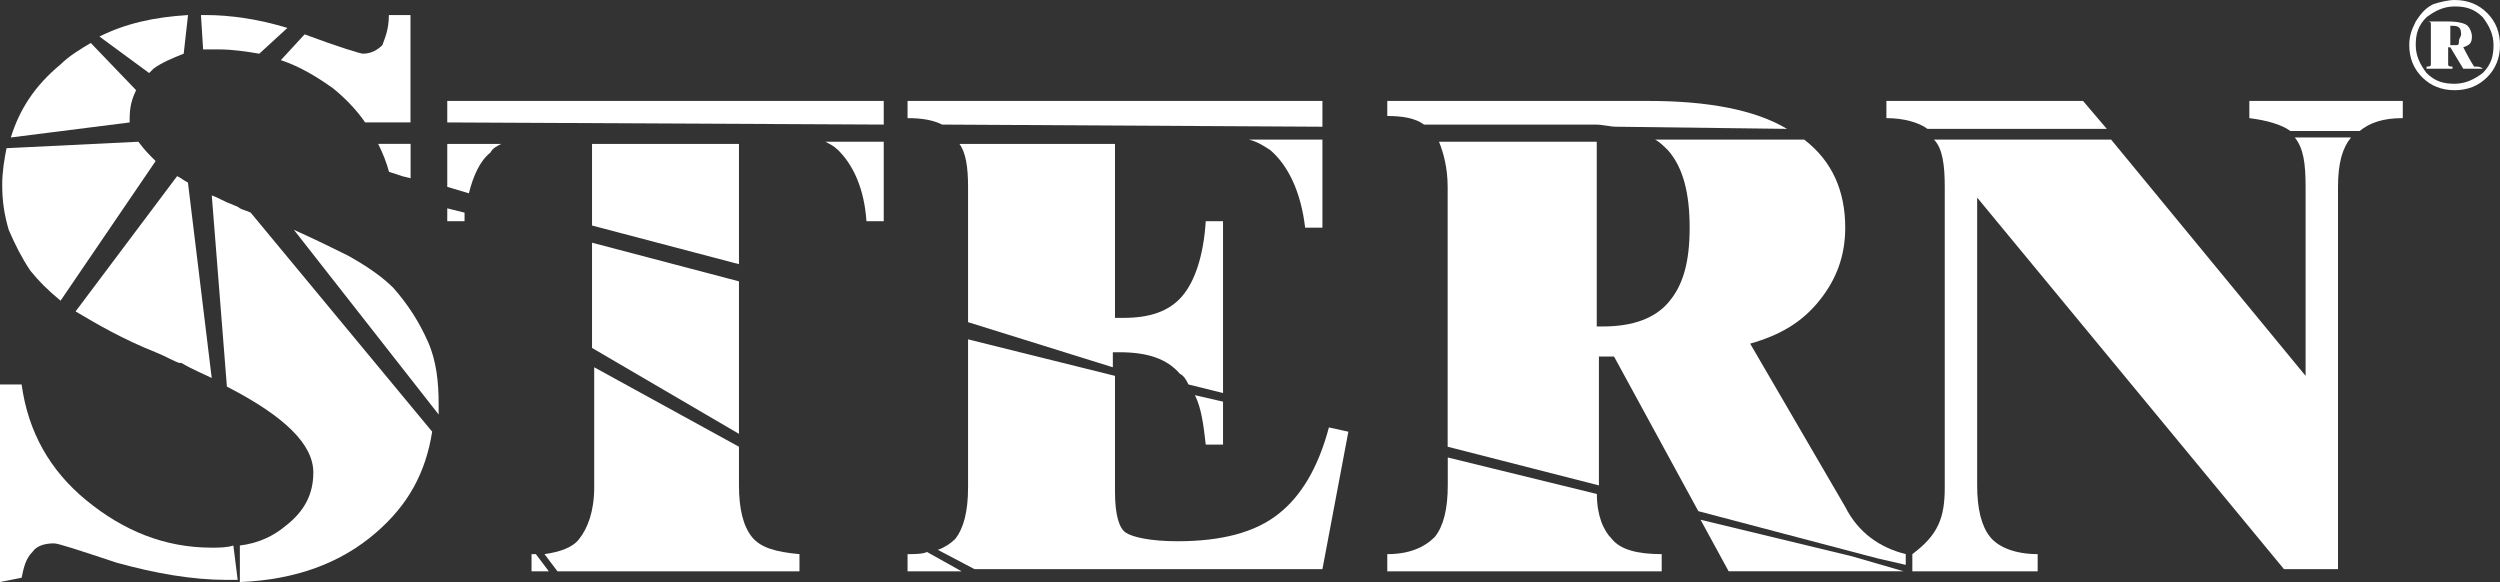
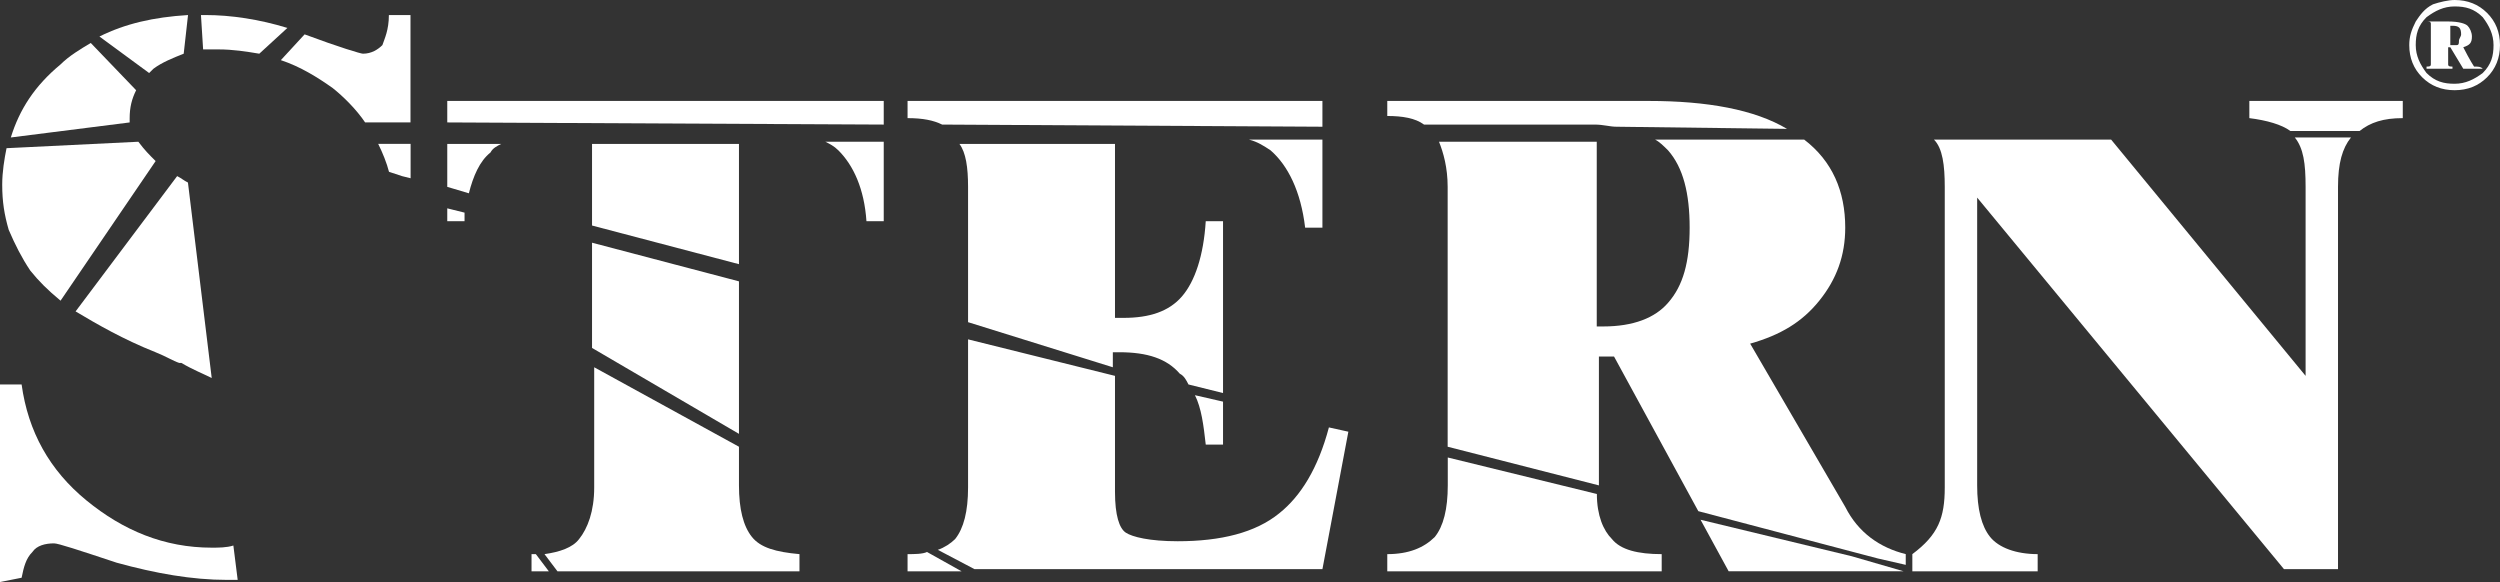
<svg xmlns="http://www.w3.org/2000/svg" width="1920" height="447" viewBox="0 0 1920 447" fill="none">
  <rect x="0" y="0" width="1920" height="447" fill="#333333" stroke="none" />
  <path fill-rule="evenodd" clip-rule="evenodd" d="M1468.68 425.567V438.763H1564.93V425.567C1548.34 425.567 1535.06 420.618 1528.41 412.371C1521.78 404.123 1518.46 390.927 1518.46 372.783V151.753L1754.11 437.112H1795.59V143.505C1795.59 125.36 1798.91 113.814 1805.56 105.566H1762.41C1769.05 113.814 1770.7 125.36 1770.7 143.505V288.659L1621.35 107.216H1485.28C1491.92 113.814 1493.57 127.01 1493.57 143.505V374.433C1493.57 397.525 1488.6 410.721 1468.68 425.567Z" fill="white" />
  <path fill-rule="evenodd" clip-rule="evenodd" d="M1759.04 100.621C1752.39 95.673 1740.79 92.374 1727.5 90.724V77.528H1845.33V90.724C1830.4 90.724 1820.43 94.023 1812.14 100.621H1759.04Z" fill="white" />
-   <path fill-rule="evenodd" clip-rule="evenodd" d="M1480.29 98.972C1473.65 94.023 1462.03 90.724 1448.76 90.724V77.528H1599.78L1618.02 98.972H1480.29Z" fill="white" />
  <path fill-rule="evenodd" clip-rule="evenodd" d="M1327.61 438.754L1306.03 399.167L1422.19 427.207L1462.02 438.754H1327.61Z" fill="white" />
  <path fill-rule="evenodd" clip-rule="evenodd" d="M1226.4 379.389C1226.4 395.883 1231.37 407.43 1238.01 414.028C1244.65 422.275 1257.93 425.574 1276.18 425.574V438.77H1065.43V425.574C1082.02 425.574 1093.64 420.626 1101.93 412.378C1108.57 404.131 1111.89 390.934 1111.89 372.791V351.347L1226.4 379.389Z" fill="white" />
  <path fill-rule="evenodd" clip-rule="evenodd" d="M1241.33 97.322C1236.35 97.322 1231.37 95.673 1224.74 95.673H1093.64C1087 90.724 1077.04 89.075 1065.43 89.075V77.528H1266.22C1311.03 77.528 1347.53 84.126 1372.42 98.972L1241.33 97.322Z" fill="white" />
  <path fill-rule="evenodd" clip-rule="evenodd" d="M1224.64 250.718H1231.28C1254.51 250.718 1271.11 244.12 1281.06 232.573C1292.68 219.377 1297.65 201.233 1297.65 174.841C1297.65 148.449 1292.68 128.656 1281.06 115.46C1277.75 112.161 1274.43 108.862 1271.11 107.212H1385.62C1407.19 123.707 1417.14 146.8 1417.14 174.841C1417.14 196.284 1410.51 214.429 1397.22 230.924C1383.95 247.419 1367.36 257.315 1344.12 263.913L1417.14 389.274C1427.1 409.068 1443.69 420.615 1463.61 425.562V433.81L1442.04 428.861L1304.3 392.573L1239.58 273.81H1227.96V372.779L1111.8 343.089V143.501C1111.8 128.656 1108.48 117.109 1105.16 108.862H1226.3V250.718H1224.64Z" fill="white" />
  <path fill-rule="evenodd" clip-rule="evenodd" d="M939.289 308.457V341.446H926.013C924.353 326.6 922.693 313.405 917.715 303.508L939.289 308.457ZM1015.62 107.219V174.848H1002.35C999.03 146.806 989.073 127.013 975.797 115.466C970.818 112.168 965.84 108.868 959.202 107.219H1015.62ZM723.557 95.673C716.92 92.374 708.622 90.724 697.006 90.724V77.528H1015.62V97.322L723.557 95.673ZM743.471 247.426V143.507C743.471 128.663 741.812 117.116 736.833 110.518H856.315V244.126H862.952C882.866 244.126 897.801 239.178 907.758 227.631C917.715 216.085 924.353 196.292 926.013 169.899H939.289V301.858L912.736 295.26C911.077 291.961 909.418 288.662 906.099 287.013C896.142 275.466 881.207 270.518 859.633 270.518H854.655V282.064L743.471 247.426ZM720.238 422.271C725.216 420.621 730.194 417.322 733.514 414.023C740.151 405.776 743.471 392.58 743.471 374.436V260.622L856.315 288.662V377.734C856.315 395.879 859.633 405.776 864.611 409.075C869.591 412.374 882.866 415.673 904.44 415.673C937.628 415.673 964.181 409.075 982.434 394.229C999.03 381.033 1012.3 359.59 1020.6 328.25L1035.54 331.549L1015.62 437.117H748.449L720.238 422.271ZM697.006 438.765V425.57C701.984 425.57 708.622 425.57 711.941 423.92L738.492 438.765H697.006Z" fill="white" />
  <path fill-rule="evenodd" clip-rule="evenodd" d="M356.773 163.301C356.773 164.951 356.773 168.25 356.773 169.899H343.498V160.002L356.773 163.301ZM384.984 110.518C381.666 112.168 378.347 113.817 376.688 117.116C368.39 123.714 363.412 135.261 360.092 148.456L343.498 143.507V110.518H384.984ZM421.493 438.765H408.217V425.57C409.876 425.57 409.876 425.57 411.537 425.57L421.493 438.765ZM567.526 343.095V372.787C567.526 390.93 570.846 404.126 577.483 412.374C584.122 420.621 595.738 423.92 613.992 425.57V438.765H428.131L418.174 425.57C429.79 423.92 439.747 420.621 444.725 414.023C451.364 405.776 456.342 392.58 456.342 374.436V282.064L567.526 343.095ZM567.526 216.085V333.198L454.682 267.219V186.395L567.526 216.085ZM567.526 110.518V202.89L454.682 173.198V110.518H567.526ZM678.712 108.868V169.899H665.435C663.776 145.158 655.479 127.013 643.863 115.466C640.543 112.168 637.224 110.518 633.906 108.868H678.712ZM678.712 77.528V95.673L343.498 94.023V77.528H678.712Z" fill="white" />
-   <path fill-rule="evenodd" clip-rule="evenodd" d="M225.696 176.484C243.95 184.731 257.226 191.329 267.183 196.278C282.118 204.525 293.734 212.773 302.031 221.019C313.647 234.215 321.945 247.412 328.582 262.257C335.221 277.103 336.88 293.597 336.88 310.092C336.88 313.391 336.88 316.69 336.88 318.34L225.696 176.484Z" fill="white" />
  <path fill-rule="evenodd" clip-rule="evenodd" d="M0 447V295.247H14.935H16.595C21.573 331.536 38.168 361.227 66.379 384.319C94.59 407.412 126.12 420.607 162.628 420.607C167.607 420.607 174.244 420.607 179.223 418.959L182.542 445.35C179.223 445.35 177.564 445.35 174.244 445.35C147.693 445.35 119.482 440.402 89.612 432.154C59.741 422.258 44.806 417.309 41.487 417.309C34.849 417.309 28.211 418.959 24.892 423.906C19.914 428.855 18.254 435.453 16.595 443.701L0 447Z" fill="white" />
  <path fill-rule="evenodd" clip-rule="evenodd" d="M162.597 290.302C155.96 287.003 147.662 283.704 139.364 278.756H137.705C132.727 277.106 127.749 273.807 119.451 270.508C94.559 260.611 74.645 249.064 58.051 239.168L136.046 135.25C139.364 136.899 141.025 138.549 144.343 140.198L162.597 290.302Z" fill="white" />
  <path fill-rule="evenodd" clip-rule="evenodd" d="M46.507 230.921C36.55 222.673 29.912 216.075 23.274 207.828C16.636 197.932 11.658 188.033 6.68 176.488C3.361 164.941 1.701 155.044 1.701 141.848C1.701 131.952 3.361 122.055 5.02 113.807L106.248 108.859C111.226 115.457 114.545 118.756 119.524 123.704L46.507 230.921Z" fill="white" />
  <path fill-rule="evenodd" clip-rule="evenodd" d="M8.308 105.579C14.945 84.136 26.562 65.992 46.475 49.497C53.113 42.899 61.411 37.95 69.708 33.002L104.557 69.291C101.238 75.888 99.579 82.487 99.579 90.734C99.579 92.383 99.579 92.383 99.579 94.033L8.308 105.579Z" fill="white" />
  <path fill-rule="evenodd" clip-rule="evenodd" d="M76.366 28.044C96.28 18.147 117.853 13.199 144.405 11.549L141.085 41.24C132.788 44.539 124.491 47.838 117.853 52.786C116.193 54.436 114.534 56.085 114.534 56.085L76.366 28.044Z" fill="white" />
  <path fill-rule="evenodd" clip-rule="evenodd" d="M154.334 11.549C155.994 11.549 157.653 11.549 157.653 11.549C177.567 11.549 199.14 14.848 220.714 21.446L199.14 41.24C189.183 39.59 179.226 37.941 167.61 37.941C162.632 37.941 159.312 37.941 155.994 37.941L154.334 11.549Z" fill="white" />
  <path fill-rule="evenodd" clip-rule="evenodd" d="M290.452 110.505H315.344V136.898L308.705 135.248L298.749 131.949C297.09 125.351 293.77 117.103 290.452 110.505Z" fill="white" />
  <path fill-rule="evenodd" clip-rule="evenodd" d="M315.256 94.024V11.549H298.66C298.66 23.096 295.342 29.694 293.682 34.642C290.364 37.941 285.385 41.24 278.746 41.24C277.087 41.24 260.493 36.292 233.941 26.395L215.688 46.188C230.623 51.137 243.898 59.384 255.515 67.632C263.811 74.23 273.768 84.127 280.407 94.024H315.256Z" fill="white" />
-   <path fill-rule="evenodd" clip-rule="evenodd" d="M184.216 418.959C197.49 417.309 209.108 412.361 219.064 404.113C234 392.567 240.637 379.371 240.637 362.876C240.637 341.434 219.064 319.99 174.259 296.897L162.642 150.093C167.62 151.743 172.598 155.042 177.577 156.691C180.896 158.341 182.555 158.341 184.216 159.99C187.534 161.64 189.194 161.64 192.512 163.289L331.909 331.537C326.93 362.876 313.654 387.619 288.762 409.062C262.211 432.155 227.361 445.351 184.216 447V418.959Z" fill="white" />
  <path d="M1885.15 0C1895.11 0 1903.41 3.299 1910.05 9.897C1916.68 16.495 1920 24.742 1920 34.639C1920 44.536 1916.68 52.783 1910.05 59.382C1903.41 65.979 1895.11 69.278 1885.15 69.278C1875.2 69.278 1866.9 65.979 1860.26 59.382C1853.63 52.783 1850.31 44.536 1850.31 34.639C1850.31 28.041 1851.96 23.093 1855.29 16.495C1858.61 11.546 1861.93 6.598 1868.56 3.299C1873.53 1.649 1880.18 0 1885.15 0ZM1885.15 64.33C1893.46 64.33 1900.09 61.031 1906.73 56.082C1913.36 49.485 1915.03 42.887 1915.03 34.639C1915.03 26.392 1911.71 19.794 1906.73 13.196C1900.09 6.598 1893.46 4.948 1885.15 4.948C1876.85 4.948 1870.22 8.247 1863.58 13.196C1856.94 19.794 1855.29 26.392 1855.29 34.639C1855.29 42.887 1858.61 49.485 1863.58 56.082C1870.22 62.68 1876.85 64.33 1885.15 64.33ZM1906.73 52.783H1891.79L1881.84 36.289H1880.18V44.536C1880.18 46.186 1880.18 47.835 1880.18 49.485C1880.18 51.134 1881.84 51.134 1883.5 51.134V52.783H1863.58V51.134C1865.25 51.134 1866.9 51.134 1866.9 49.485C1866.9 49.485 1866.9 46.186 1866.9 44.536V23.093C1866.9 21.443 1866.9 19.794 1866.9 18.144C1866.9 16.495 1865.25 16.495 1863.58 16.495H1880.18C1888.47 16.495 1893.46 18.144 1895.11 19.794C1896.77 21.443 1898.43 24.742 1898.43 28.041C1898.43 32.99 1896.77 34.639 1891.79 36.289C1896.77 46.186 1900.09 51.134 1900.09 51.134C1903.41 51.134 1905.08 51.134 1906.73 52.783ZM1881.84 34.639C1885.15 34.639 1886.82 34.639 1886.82 34.639C1888.47 34.639 1888.47 32.99 1888.47 31.34C1888.47 29.691 1890.14 28.041 1890.14 26.392C1890.14 21.443 1888.47 19.794 1883.5 19.794H1881.84V34.639Z" fill="white" />
</svg>